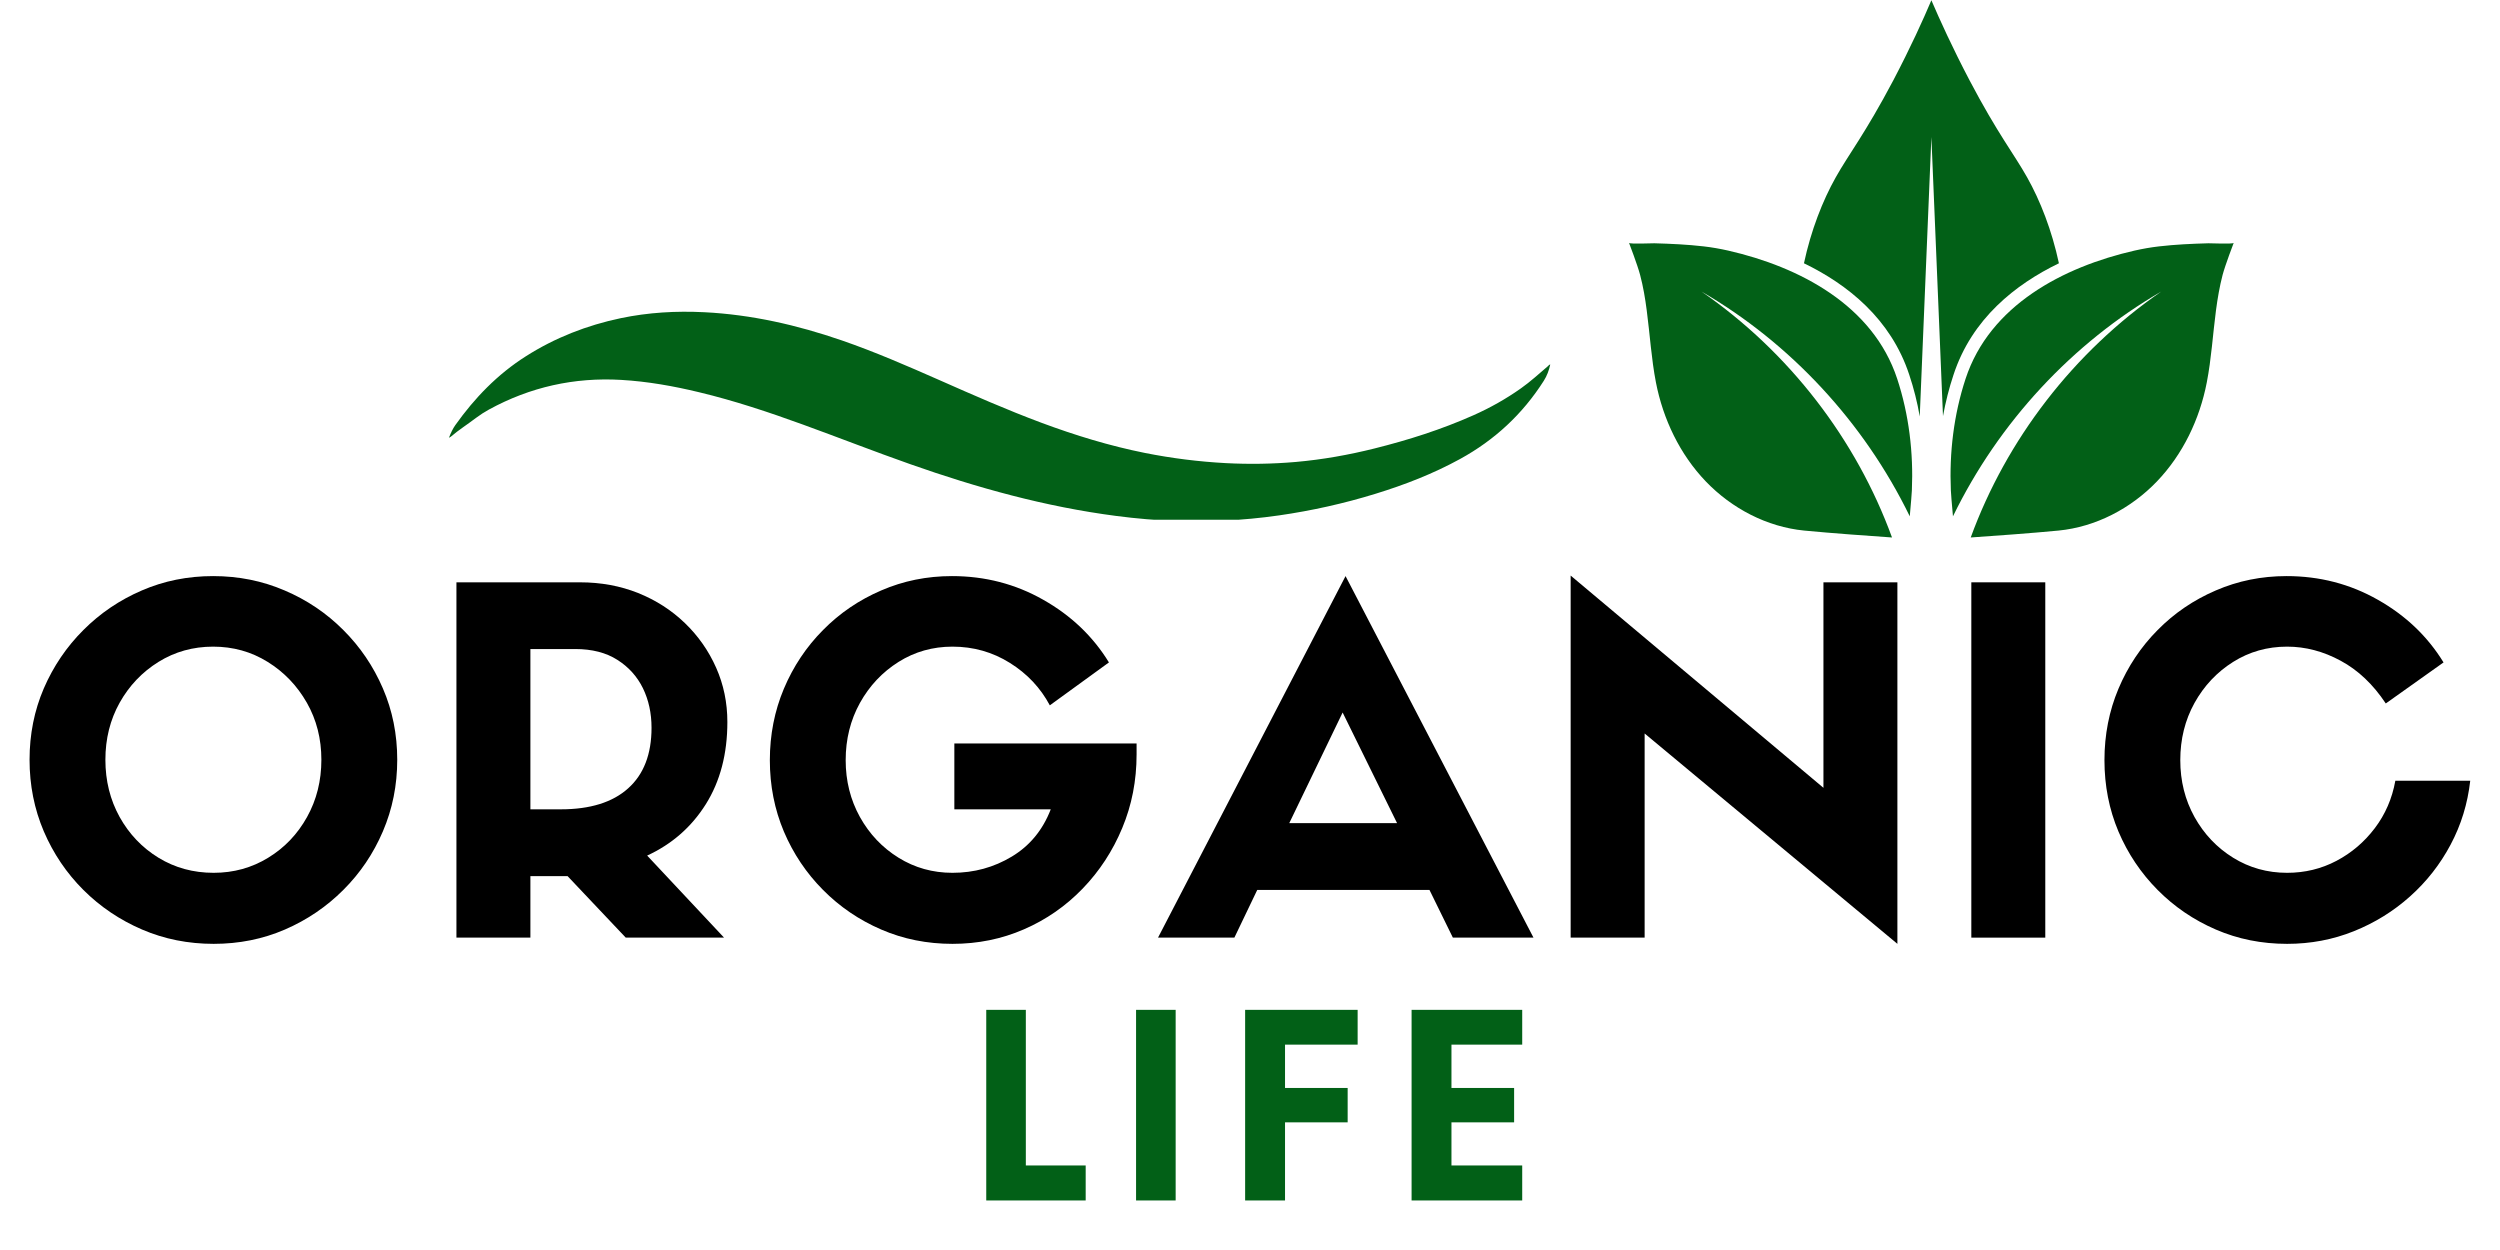
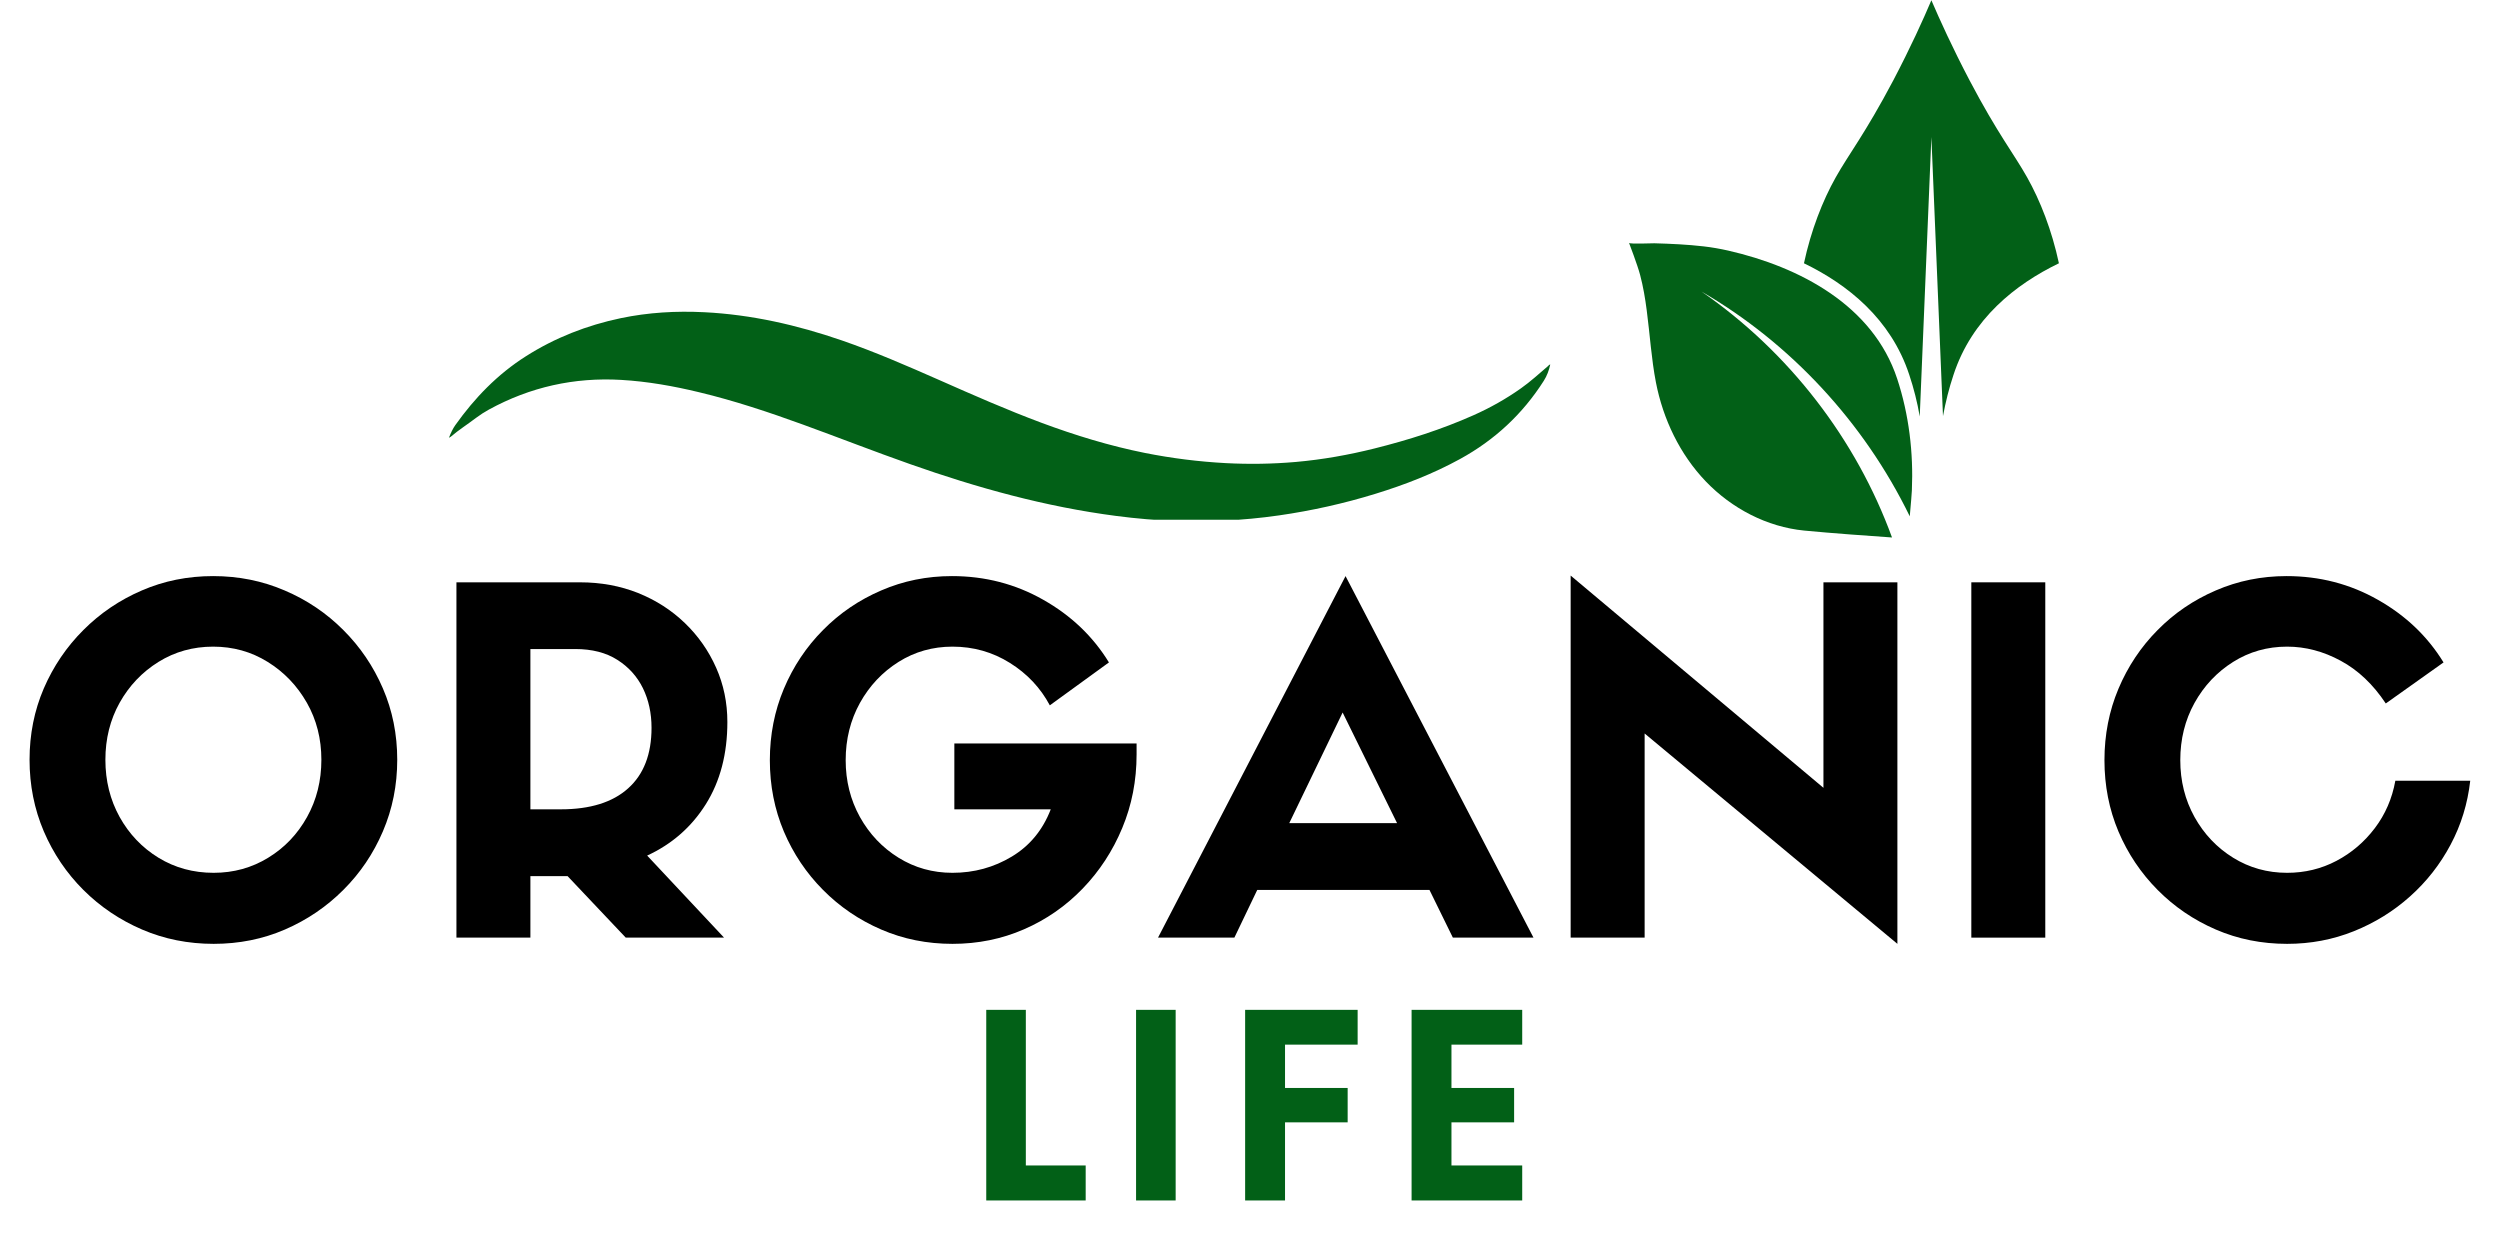
<svg xmlns="http://www.w3.org/2000/svg" preserveAspectRatio="xMidYMid meet" height="250" viewBox="0 0 375 187.5" width="500">
  <defs>
    <clipPath id="1e3221f098">
      <path clip-rule="nonzero" d="M 292 36 L 335.371 36 L 335.371 80.57 L 292 80.57 Z M 292 36" />
    </clipPath>
    <clipPath id="c0ca8f13a5">
      <path clip-rule="nonzero" d="M 244.355 36 L 287 36 L 287 80.57 L 244.355 80.57 Z M 244.355 36" />
    </clipPath>
    <clipPath id="4421a7abaf">
      <path clip-rule="nonzero" d="M 67.32 46.625 L 232.871 46.625 L 232.871 77.957 L 67.32 77.957 Z M 67.32 46.625" />
    </clipPath>
  </defs>
  <g clip-path="url(#1e3221f098)">
-     <path fill-rule="nonzero" fill-opacity="1" d="M 331.258 36.492 C 328.793 36.562 326.312 36.672 323.859 36.957 C 322.621 37.098 321.395 37.316 320.176 37.59 C 309.473 40.039 298.461 45.797 294.836 56.816 C 293.066 62.195 292.383 67.91 292.629 73.555 C 292.637 73.766 292.766 75.656 292.945 77.449 C 299.824 63.309 310.887 51.445 324.184 43.734 C 311.012 52.828 300.961 65.953 295.609 80.621 C 298.77 80.406 304.801 79.973 308.777 79.586 C 314.367 79.039 319.652 76.27 323.539 72.215 C 327.426 68.16 329.949 62.887 331.016 57.375 C 331.711 53.797 331.922 50.152 332.398 46.543 C 332.637 44.754 332.938 42.977 333.391 41.234 C 333.789 39.73 335.055 36.434 335.055 36.434 C 334.977 36.633 331.539 36.484 331.258 36.492 Z M 331.258 36.492" fill="#026017" />
-   </g>
+     </g>
  <g clip-path="url(#c0ca8f13a5)">
    <path fill-rule="nonzero" fill-opacity="1" d="M 248.152 36.492 C 250.621 36.562 253.098 36.672 255.551 36.957 C 256.789 37.098 258.02 37.316 259.234 37.59 C 269.938 40.039 280.949 45.797 284.578 56.816 C 286.348 62.195 287.027 67.91 286.781 73.555 C 286.77 73.766 286.641 75.656 286.465 77.449 C 279.582 63.309 268.527 51.445 255.227 43.734 C 268.402 52.828 278.453 65.953 283.801 80.621 C 280.641 80.406 274.613 79.973 270.629 79.586 C 265.043 79.039 259.762 76.27 255.871 72.215 C 251.984 68.16 249.465 62.887 248.391 57.375 C 247.699 53.797 247.484 50.152 247.008 46.543 C 246.777 44.754 246.477 42.977 246.016 41.234 C 245.621 39.73 244.355 36.434 244.355 36.434 C 244.43 36.633 247.875 36.484 248.152 36.492 Z M 248.152 36.492" fill="#026017" />
  </g>
  <path fill-rule="nonzero" fill-opacity="1" d="M 308.836 39.492 C 302.34 42.637 295.781 47.789 293.023 56.23 C 292.352 58.238 291.836 60.312 291.449 62.418 L 289.707 20.551 L 287.961 62.477 C 287.598 60.332 287.062 58.238 286.387 56.211 C 283.629 47.809 277.094 42.637 270.594 39.492 C 271.648 34.562 273.391 30.098 275.367 26.59 C 277.305 23.137 279.758 20.07 283.992 12.059 C 286.598 7.094 288.5 2.895 289.707 0.039 C 290.934 2.895 292.832 7.094 295.438 12.059 C 299.652 20.07 302.129 23.137 304.062 26.59 C 306.039 30.098 307.785 34.562 308.836 39.492 Z M 308.836 39.492" fill="#026017" />
  <g clip-path="url(#4421a7abaf)">
    <path fill-rule="nonzero" fill-opacity="1" d="M 67.34 65.668 C 67.633 64.918 67.914 64.312 68.297 63.77 C 71.195 59.695 74.617 56.148 78.867 53.449 C 83.262 50.652 88.039 48.793 93.125 47.723 C 97.25 46.863 101.418 46.621 105.621 46.832 C 112.723 47.184 119.57 48.754 126.273 51.062 C 131.238 52.777 136.055 54.875 140.859 56.992 C 145.934 59.238 151.016 61.477 156.223 63.418 C 161.285 65.301 166.434 66.879 171.734 67.941 C 175.746 68.738 179.793 69.25 183.879 69.469 C 187.383 69.652 190.879 69.598 194.371 69.293 C 198.367 68.941 202.305 68.238 206.191 67.266 C 211.254 66 216.211 64.426 220.988 62.301 C 223.508 61.184 225.902 59.836 228.148 58.246 C 229.57 57.242 230.855 56.062 232.176 54.934 C 232.281 54.84 232.355 54.711 232.539 54.668 C 232.348 55.551 232.047 56.371 231.566 57.125 C 228.391 62.113 224.199 66.004 219.02 68.844 C 214.984 71.059 210.719 72.715 206.328 74.066 C 201.59 75.527 196.766 76.602 191.855 77.309 C 189.074 77.711 186.277 77.969 183.469 78.102 C 181.16 78.211 178.855 78.234 176.547 78.152 C 173.5 78.047 170.457 77.789 167.426 77.391 C 156.82 76.012 146.582 73.172 136.523 69.621 C 131.133 67.723 125.812 65.637 120.445 63.688 C 115.336 61.832 110.188 60.113 104.898 58.844 C 101.039 57.91 97.145 57.215 93.176 56.984 C 86.145 56.574 79.527 58.051 73.34 61.434 C 72.664 61.805 72.016 62.223 71.402 62.684 C 70.148 63.641 68.812 64.484 67.613 65.512 C 67.57 65.547 67.512 65.57 67.34 65.668 Z M 67.34 65.668" fill="#026017" />
  </g>
  <path fill-rule="nonzero" fill-opacity="1" d="M 32.047 141.578 C 28.223 141.578 24.645 140.863 21.312 139.43 C 17.977 137.996 15.039 136.016 12.508 133.492 C 9.98 130.969 8.004 128.039 6.57 124.703 C 5.145 121.359 4.434 117.781 4.434 113.965 C 4.434 110.145 5.145 106.574 6.57 103.262 C 8.004 99.949 9.98 97.027 12.508 94.504 C 15.039 91.969 17.965 89.992 21.281 88.566 C 24.59 87.133 28.156 86.414 31.969 86.414 C 35.781 86.414 39.355 87.133 42.691 88.566 C 46.035 89.992 48.973 91.969 51.496 94.504 C 54.027 97.027 56.008 99.949 57.434 103.262 C 58.867 106.574 59.586 110.145 59.586 113.965 C 59.586 117.781 58.867 121.359 57.434 124.703 C 56.008 128.039 54.027 130.969 51.496 133.492 C 48.973 136.016 46.051 137.996 42.738 139.43 C 39.422 140.863 35.859 141.578 32.047 141.578 Z M 31.969 96.996 C 28.965 96.996 26.234 97.758 23.773 99.285 C 21.32 100.812 19.379 102.855 17.945 105.41 C 16.52 107.965 15.809 110.816 15.809 113.965 C 15.809 117.113 16.52 119.977 17.945 122.551 C 19.379 125.121 21.32 127.156 23.773 128.66 C 26.234 130.168 28.992 130.922 32.047 130.922 C 35.047 130.922 37.773 130.168 40.23 128.66 C 42.691 127.156 44.633 125.121 46.059 122.551 C 47.492 119.977 48.207 117.113 48.207 113.965 C 48.207 110.816 47.48 107.965 46.027 105.41 C 44.57 102.855 42.613 100.812 40.152 99.285 C 37.695 97.758 34.969 96.996 31.969 96.996 Z M 31.969 96.996" fill="#000000" />
  <path fill-rule="nonzero" fill-opacity="1" d="M 85.137 131.418 L 79.559 131.418 L 79.559 140.645 L 68.465 140.645 L 68.465 87.348 L 86.992 87.348 C 90.141 87.348 93.047 87.887 95.719 88.953 C 98.387 90.027 100.727 91.527 102.73 93.457 C 104.734 95.391 106.301 97.625 107.422 100.16 C 108.543 102.684 109.105 105.402 109.105 108.309 C 109.105 113.078 108.031 117.184 105.879 120.621 C 103.73 124.047 100.793 126.621 97.074 128.336 L 108.605 140.645 L 93.863 140.645 Z M 79.559 121.398 L 84.125 121.398 C 88.52 121.398 91.887 120.352 94.223 118.25 C 96.562 116.156 97.73 113.125 97.73 109.168 C 97.73 106.977 97.297 104.996 96.438 103.23 C 95.57 101.465 94.293 100.047 92.602 98.977 C 90.91 97.895 88.801 97.355 86.277 97.355 L 79.559 97.355 Z M 79.559 121.398" fill="#000000" />
  <path fill-rule="nonzero" fill-opacity="1" d="M 170.488 111.52 L 170.488 113.172 C 170.488 117.09 169.77 120.77 168.336 124.203 C 166.91 127.633 164.93 130.664 162.398 133.289 C 159.875 135.906 156.938 137.945 153.594 139.398 C 150.258 140.852 146.684 141.578 142.871 141.578 C 139.059 141.578 135.492 140.863 132.184 139.43 C 128.867 137.996 125.957 136.016 123.457 133.492 C 120.949 130.969 118.992 128.051 117.582 124.734 C 116.18 121.41 115.477 117.844 115.477 114.027 C 115.477 110.219 116.18 106.641 117.582 103.309 C 118.992 99.965 120.949 97.027 123.457 94.504 C 125.957 91.969 128.867 89.992 132.184 88.566 C 135.492 87.133 139.031 86.414 142.793 86.414 C 147.758 86.414 152.324 87.598 156.492 89.969 C 160.668 92.328 163.949 95.461 166.34 99.363 L 157.473 105.801 C 156.078 103.184 154.086 101.062 151.492 99.441 C 148.891 97.812 146.02 96.996 142.871 96.996 C 139.91 96.996 137.215 97.758 134.785 99.285 C 132.355 100.812 130.422 102.867 128.988 105.441 C 127.562 108.02 126.852 110.879 126.852 114.027 C 126.852 117.137 127.562 119.977 128.988 122.551 C 130.422 125.121 132.355 127.156 134.785 128.66 C 137.215 130.168 139.91 130.922 142.871 130.922 C 146.113 130.922 149.078 130.109 151.77 128.488 C 154.473 126.863 156.418 124.496 157.613 121.398 L 143.152 121.398 L 143.152 111.52 Z M 170.488 111.52" fill="#000000" />
  <path fill-rule="nonzero" fill-opacity="1" d="M 217.93 140.645 L 214.422 133.492 L 188.586 133.492 L 185.156 140.645 L 173.703 140.645 L 201.832 86.414 L 230.023 140.645 Z M 201.395 106.875 L 193.387 123.473 L 209.562 123.473 Z M 201.395 106.875" fill="#000000" />
  <path fill-rule="nonzero" fill-opacity="1" d="M 273.516 118.172 L 273.516 87.348 L 284.609 87.348 L 284.609 141.578 L 246.695 110.023 L 246.695 140.645 L 235.598 140.645 L 235.598 86.336 Z M 273.516 118.172" fill="#000000" />
  <path fill-rule="nonzero" fill-opacity="1" d="M 295.699 87.348 L 306.793 87.348 L 306.793 140.645 L 295.699 140.645 Z M 295.699 87.348" fill="#000000" />
  <path fill-rule="nonzero" fill-opacity="1" d="M 359.301 117.113 L 370.535 117.113 C 370.148 120.543 369.168 123.738 367.59 126.699 C 366.02 129.652 363.996 132.238 361.512 134.457 C 359.039 136.672 356.23 138.414 353.082 139.68 C 349.934 140.945 346.59 141.578 343.062 141.578 C 339.246 141.578 335.684 140.863 332.371 139.43 C 329.055 137.996 326.145 136.016 323.645 133.492 C 321.141 130.969 319.18 128.051 317.77 124.734 C 316.367 121.41 315.668 117.844 315.668 114.027 C 315.668 110.219 316.367 106.641 317.77 103.309 C 319.18 99.965 321.141 97.027 323.645 94.504 C 326.145 91.969 329.055 89.992 332.371 88.566 C 335.684 87.133 339.219 86.414 342.984 86.414 C 347.949 86.414 352.512 87.598 356.684 89.969 C 360.859 92.328 364.137 95.461 366.531 99.363 L 357.867 105.52 C 355.965 102.652 353.711 100.516 351.102 99.113 C 348.504 97.703 345.824 96.996 343.062 96.996 C 340.102 96.996 337.406 97.758 334.973 99.285 C 332.543 100.812 330.609 102.867 329.176 105.441 C 327.75 108.02 327.043 110.879 327.043 114.027 C 327.043 117.137 327.75 119.977 329.176 122.551 C 330.609 125.121 332.543 127.156 334.973 128.66 C 337.406 130.168 340.102 130.922 343.062 130.922 C 345.73 130.922 348.195 130.324 350.465 129.129 C 352.727 127.938 354.645 126.305 356.215 124.234 C 357.793 122.16 358.82 119.785 359.301 117.113 Z M 359.301 117.113" fill="#000000" />
  <path fill-rule="nonzero" fill-opacity="1" d="M 153.875 174.82 L 162.852 174.82 L 162.852 180.07 L 147.938 180.07 L 147.938 151.477 L 153.875 151.477 Z M 153.875 174.82" fill="#026017" />
  <path fill-rule="nonzero" fill-opacity="1" d="M 170.41 151.477 L 176.348 151.477 L 176.348 180.07 L 170.41 180.07 Z M 170.41 151.477" fill="#026017" />
  <path fill-rule="nonzero" fill-opacity="1" d="M 203.645 156.695 L 192.754 156.695 L 192.754 163.195 L 202.148 163.195 L 202.148 168.352 L 192.754 168.352 L 192.754 180.07 L 186.77 180.07 L 186.77 151.477 L 203.645 151.477 Z M 203.645 156.695" fill="#026017" />
  <path fill-rule="nonzero" fill-opacity="1" d="M 228.332 156.695 L 217.719 156.695 L 217.719 163.195 L 227.117 163.195 L 227.117 168.352 L 217.719 168.352 L 217.719 174.82 L 228.332 174.82 L 228.332 180.07 L 211.738 180.07 L 211.738 151.477 L 228.332 151.477 Z M 228.332 156.695" fill="#026017" />
</svg>